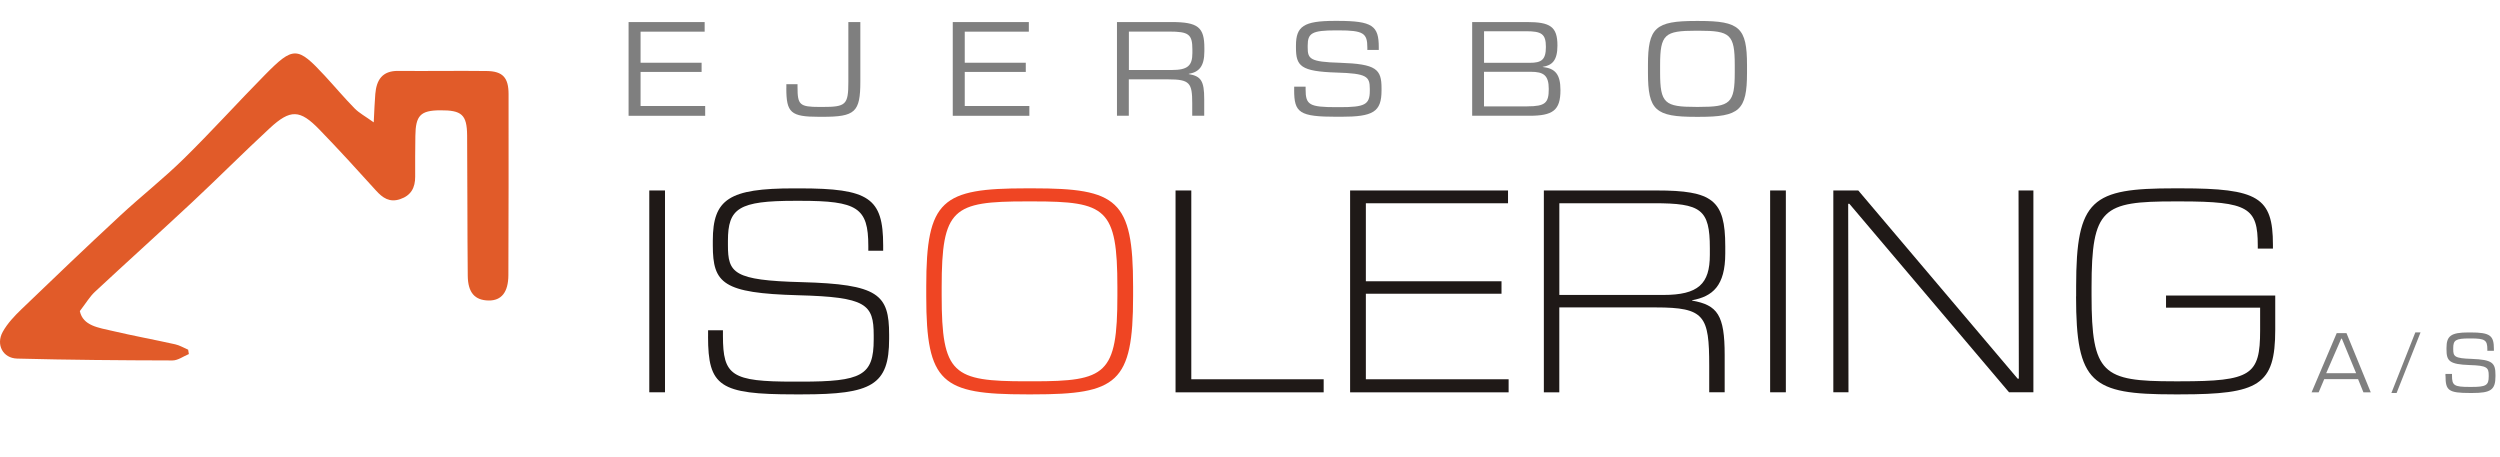
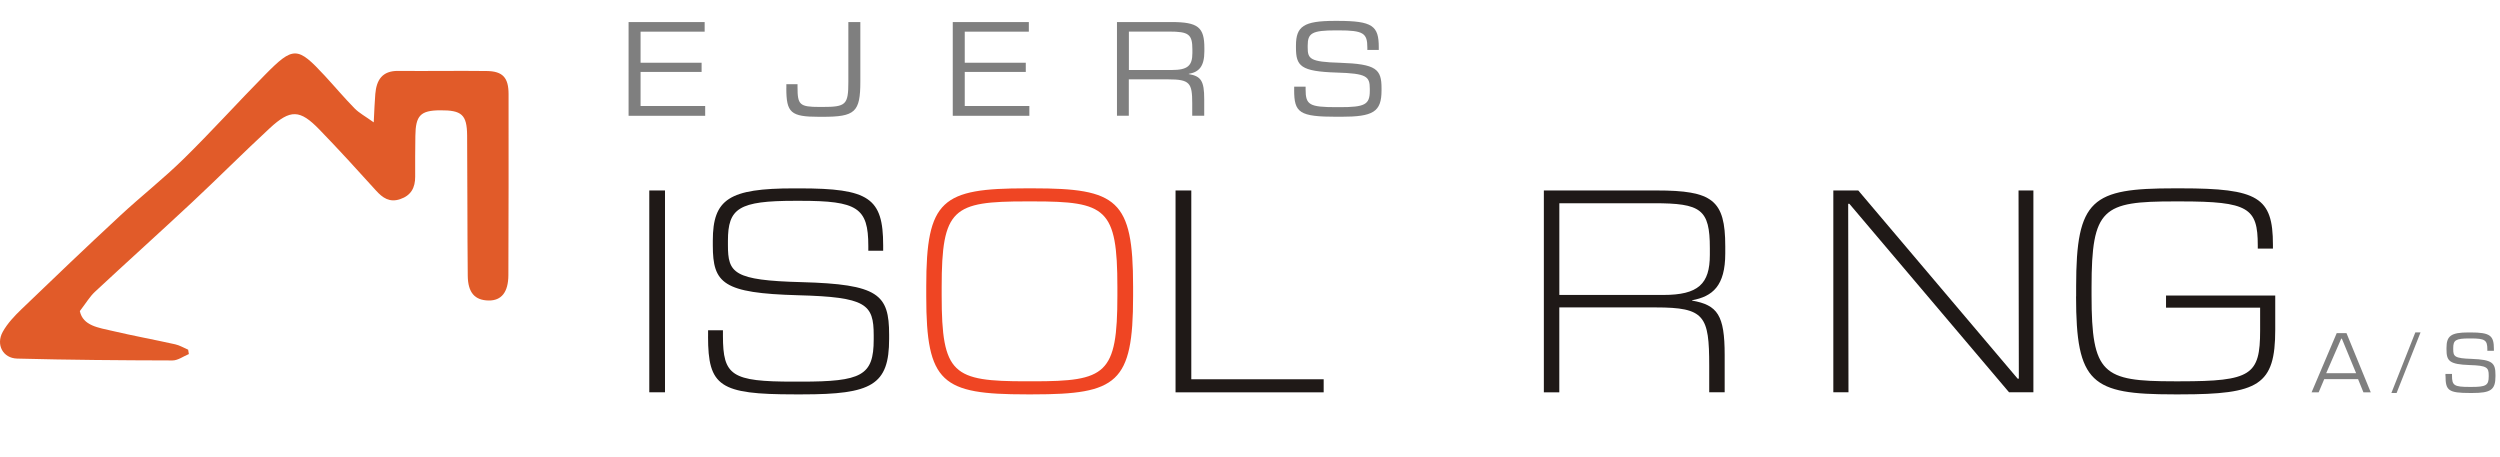
<svg xmlns="http://www.w3.org/2000/svg" id="Layer_1" viewBox="0 0 671.39 122.65">
  <defs>
    <style>.cls-1{fill:#7f7f7f}.cls-1,.cls-2,.cls-3,.cls-4{stroke-width:0}.cls-2{fill:#1f1917}.cls-3{fill:#ef4523}.cls-4{fill:#e15b29}</style>
  </defs>
  <path d="M50.73,95.08c-1.47.6-2.93,1.72-4.4,1.72-13.9-.03-27.81-.14-41.71-.5-3.86-.1-5.77-3.76-3.89-7.17,1.25-2.26,3.13-4.25,5.01-6.06,8.76-8.43,17.56-16.83,26.47-25.1,5.61-5.21,11.66-9.95,17.11-15.3,7.47-7.33,14.49-15.12,21.85-22.58,7.62-7.73,8.73-7.65,16.06.26,2.69,2.91,5.24,5.95,8.02,8.78,1.2,1.22,2.79,2.06,5.12,3.73.17-3.21.23-5.43.42-7.63.32-3.72,1.83-6.23,6.13-6.19,7.94.08,15.88-.07,23.81.03,4.29.06,5.85,1.79,5.85,6.2.02,16.2.01,32.4-.05,48.6-.02,4.62-1.87,6.88-5.31,6.83-3.67-.06-5.55-2.07-5.6-6.65-.13-12.56-.07-25.13-.17-37.69-.05-5.58-1.45-6.78-7.27-6.74-5.25.04-6.57,1.4-6.63,6.89-.04,3.64-.08,7.27-.05,10.91.02,2.97-1.1,5.08-4.06,6.07-2.81.94-4.66-.32-6.48-2.34-4.98-5.52-10-11.01-15.17-16.35-5.24-5.41-7.79-5.51-13.36-.36-7.03,6.5-13.78,13.29-20.78,19.83-8.66,8.09-17.48,16.01-26.15,24.09-1.42,1.32-2.43,3.07-4.06,5.18.84,3.98,5.05,4.46,8.8,5.34,5.58,1.31,11.23,2.34,16.83,3.59,1.2.27,2.31.95,3.46,1.44.06.39.12.78.19,1.17Z" class="cls-4" />
  <path d="M168.81,5.92h20.43v2.59h-17.21v8.33h16.39v2.48h-16.39v9.14h17.35v2.63h-20.57V5.92Z" class="cls-1" />
  <path d="M211.18,23.68v-1.07h3v.78c0,4.74.52,5.33,5.92,5.33h.74c6.33,0,6.99-.56,6.99-6.7V5.92h3.22v15.98c0,8.25-1.41,9.47-10.18,9.47h-.89c-7.66,0-8.81-1.11-8.81-7.7Z" class="cls-1" />
  <path d="M255.87,5.92h20.43v2.59h-17.21v8.33h16.39v2.48h-16.39v9.14h17.35v2.63h-20.57V5.92Z" class="cls-1" />
  <path d="M299.98,5.92h14.62c7.18,0,8.84,1.41,8.84,6.99v.85c0,4.14-1.48,5.59-4.18,6.07v.07c3.26.56,4.14,1.81,4.14,6.7v4.48h-3.22v-3.33c0-5.48-.63-6.44-6.48-6.44h-10.55v9.77h-3.18V5.92ZM314.67,18.8c4.29,0,5.55-1.15,5.55-4.55v-.96c0-4.11-1-4.81-6.25-4.81h-10.8v10.32h11.51Z" class="cls-1" />
  <path d="M347.56,24.16v-.89h3.07v.74c0,4.14.96,4.77,8.25,4.77h.92c6.73,0,8.07-.67,8.07-4.4v-.52c0-3.33-.81-4.14-8.88-4.37-9.7-.3-10.95-1.74-10.95-6.7v-.56c0-5.14,2.07-6.62,10.36-6.62h.85c9.36,0,11.03,1.33,11.03,7.07v.74h-3.07v-.63c0-3.89-1.07-4.63-7.73-4.63h-.74c-6.4,0-7.55.74-7.55,4.07v.52c0,3.03.55,3.89,8.66,4.11,9.77.33,11.17,1.7,11.17,6.85v.55c0,5.81-2.22,7.1-10.92,7.1h-1.04c-10.14,0-11.51-1.07-11.51-7.22Z" class="cls-1" />
-   <path d="M395.36,5.92h14.69c6.25,0,8.21,1.22,8.21,6.29,0,4.03-1.41,5.33-3.96,5.74v.04c3.33.37,4.77,1.92,4.77,6.22,0,5.44-2.04,6.88-8.36,6.88h-15.35V5.92ZM410.83,16.87c3.11,0,4.33-.78,4.33-4.26s-1.15-4.22-5.29-4.22h-11.32v8.47h12.28ZM410.16,28.56c4.85,0,5.77-.93,5.77-4.66s-1.44-4.62-4.81-4.62h-12.58v9.29h11.62Z" class="cls-1" />
-   <path d="M442.57,19.54v-2.07c0-10.06,2-11.84,12.84-11.84h.92c10.8,0,12.84,1.78,12.84,11.84v2.07c0,10.1-2.04,11.84-12.84,11.84h-.92c-10.84,0-12.84-1.74-12.84-11.84ZM456.26,28.71c8.4,0,9.62-.96,9.62-9.25v-1.96c0-8.29-1.22-9.25-9.62-9.25h-.81c-8.4,0-9.62.96-9.62,9.25v1.96c0,8.29,1.22,9.25,9.62,9.25h.81Z" class="cls-1" />
  <path d="M174.37,51.15h4.22v54.2h-4.22v-54.2Z" class="cls-2" />
  <path d="M190.16,90.37v-1.67h3.99v1.51c0,10.68,2.31,12.28,18.97,12.28h1.99c16.26,0,19.53-1.59,19.53-11.32v-1.12c0-8.37-1.99-10.28-20.33-10.76-20.17-.56-22.88-3.19-22.88-13.39v-1.28c0-11.16,4.38-14.03,21.76-14.03h1.51c18.65,0,22.48,2.55,22.48,15.3v1.44h-3.99v-1.28c0-10.28-2.95-12.12-18.25-12.12h-1.44c-15.15,0-18.01,1.99-18.01,10.76v1.12c0,7.49,1.43,9.49,19.77,9.96,20.65.56,23.52,3.27,23.52,14.11v1.12c0,12.44-4.7,14.91-23.28,14.91h-2.15c-20.09,0-23.2-2.15-23.2-15.54Z" class="cls-2" />
  <path d="M248.75,79.6v-2.71c0-23.28,4.22-26.31,26.86-26.31h1.83c22.56,0,26.86,3.03,26.86,26.31v2.71c0,23.28-4.3,26.31-26.86,26.31h-1.83c-22.64,0-26.86-3.03-26.86-26.31ZM277.44,102.4c19.61,0,22.64-1.83,22.64-23.04v-2.23c0-21.2-3.03-23.04-22.64-23.04h-1.83c-19.69,0-22.72,1.83-22.72,23.04v2.23c0,21.2,3.03,23.04,22.72,23.04h1.83Z" class="cls-3" />
  <path d="M315.71,51.15h4.22v50.7h35.55v3.51h-39.78v-54.2Z" class="cls-2" />
-   <path d="M362.58,51.15h42.41v3.43h-38.18v20.96h36.43v3.35h-36.43v22.96h38.34v3.51h-42.57v-54.2Z" class="cls-2" />
  <path d="M414.63,51.15h30.21c15.07,0,18.49,2.55,18.49,14.99v1.91c0,8.77-3.43,11.56-8.93,12.59v.08c6.86,1.2,8.77,3.91,8.77,14.59v10.04h-4.15v-7.09c0-13.47-1.2-15.7-14.35-15.7h-25.91v22.8h-4.15v-54.2ZM446.68,79.21c9.41,0,12.51-2.95,12.51-10.76v-1.83c0-10.44-2.39-12.04-14.99-12.04h-25.43v24.63h27.9Z" class="cls-2" />
-   <path d="M475.38,51.15h4.22v54.2h-4.22v-54.2Z" class="cls-2" />
  <path d="M492.35,51.15h6.7l42.8,50.54h.32l-.08-50.54h3.99v54.2h-6.54l-42.88-50.62h-.32l.08,50.62h-4.07v-54.2Z" class="cls-2" />
  <path d="M557.56,79.6v-2.71c0-23.52,4.3-26.31,26.31-26.31h1.83c20.72,0,24.71,2.39,24.71,15.15v1.04h-4.07v-.88c0-10.04-2.47-11.8-20.73-11.8h-1.67c-19.21,0-22.24,1.75-22.24,23.04v2.23c0,21.12,3.03,23.04,22.16,23.04h1.67c19.05,0,21.44-1.67,21.44-13.63v-6.14h-25.27v-3.27h29.33v9.17c0,14.91-4.38,17.38-25.43,17.38h-1.83c-22.08,0-26.23-2.95-26.23-26.31Z" class="cls-2" />
  <path d="M627.54,89.46h2.62l6.52,15.9h-1.97l-1.44-3.55h-9.08l-1.5,3.55h-1.9l6.75-15.9ZM632.75,100.23l-3.83-9.28h-.17l-4.04,9.28h8.04Z" class="cls-1" />
  <path d="M648.65,89.27h1.4l-6.43,16.27h-1.4l6.43-16.27Z" class="cls-1" />
  <path d="M656.74,100.98v-.56h1.76v.47c0,2.62.55,3.02,4.72,3.02h.53c3.85,0,4.61-.42,4.61-2.78v-.33c0-2.1-.47-2.62-5.08-2.76-5.54-.19-6.26-1.1-6.26-4.23v-.35c0-3.25,1.18-4.18,5.93-4.18h.49c5.35,0,6.31.84,6.31,4.46v.47h-1.76v-.4c0-2.45-.61-2.92-4.42-2.92h-.42c-3.66,0-4.32.47-4.32,2.57v.33c0,1.92.32,2.45,4.95,2.59,5.59.21,6.39,1.08,6.39,4.32v.35c0,3.67-1.27,4.49-6.24,4.49h-.59c-5.8,0-6.58-.68-6.58-4.56Z" class="cls-1" />
</svg>